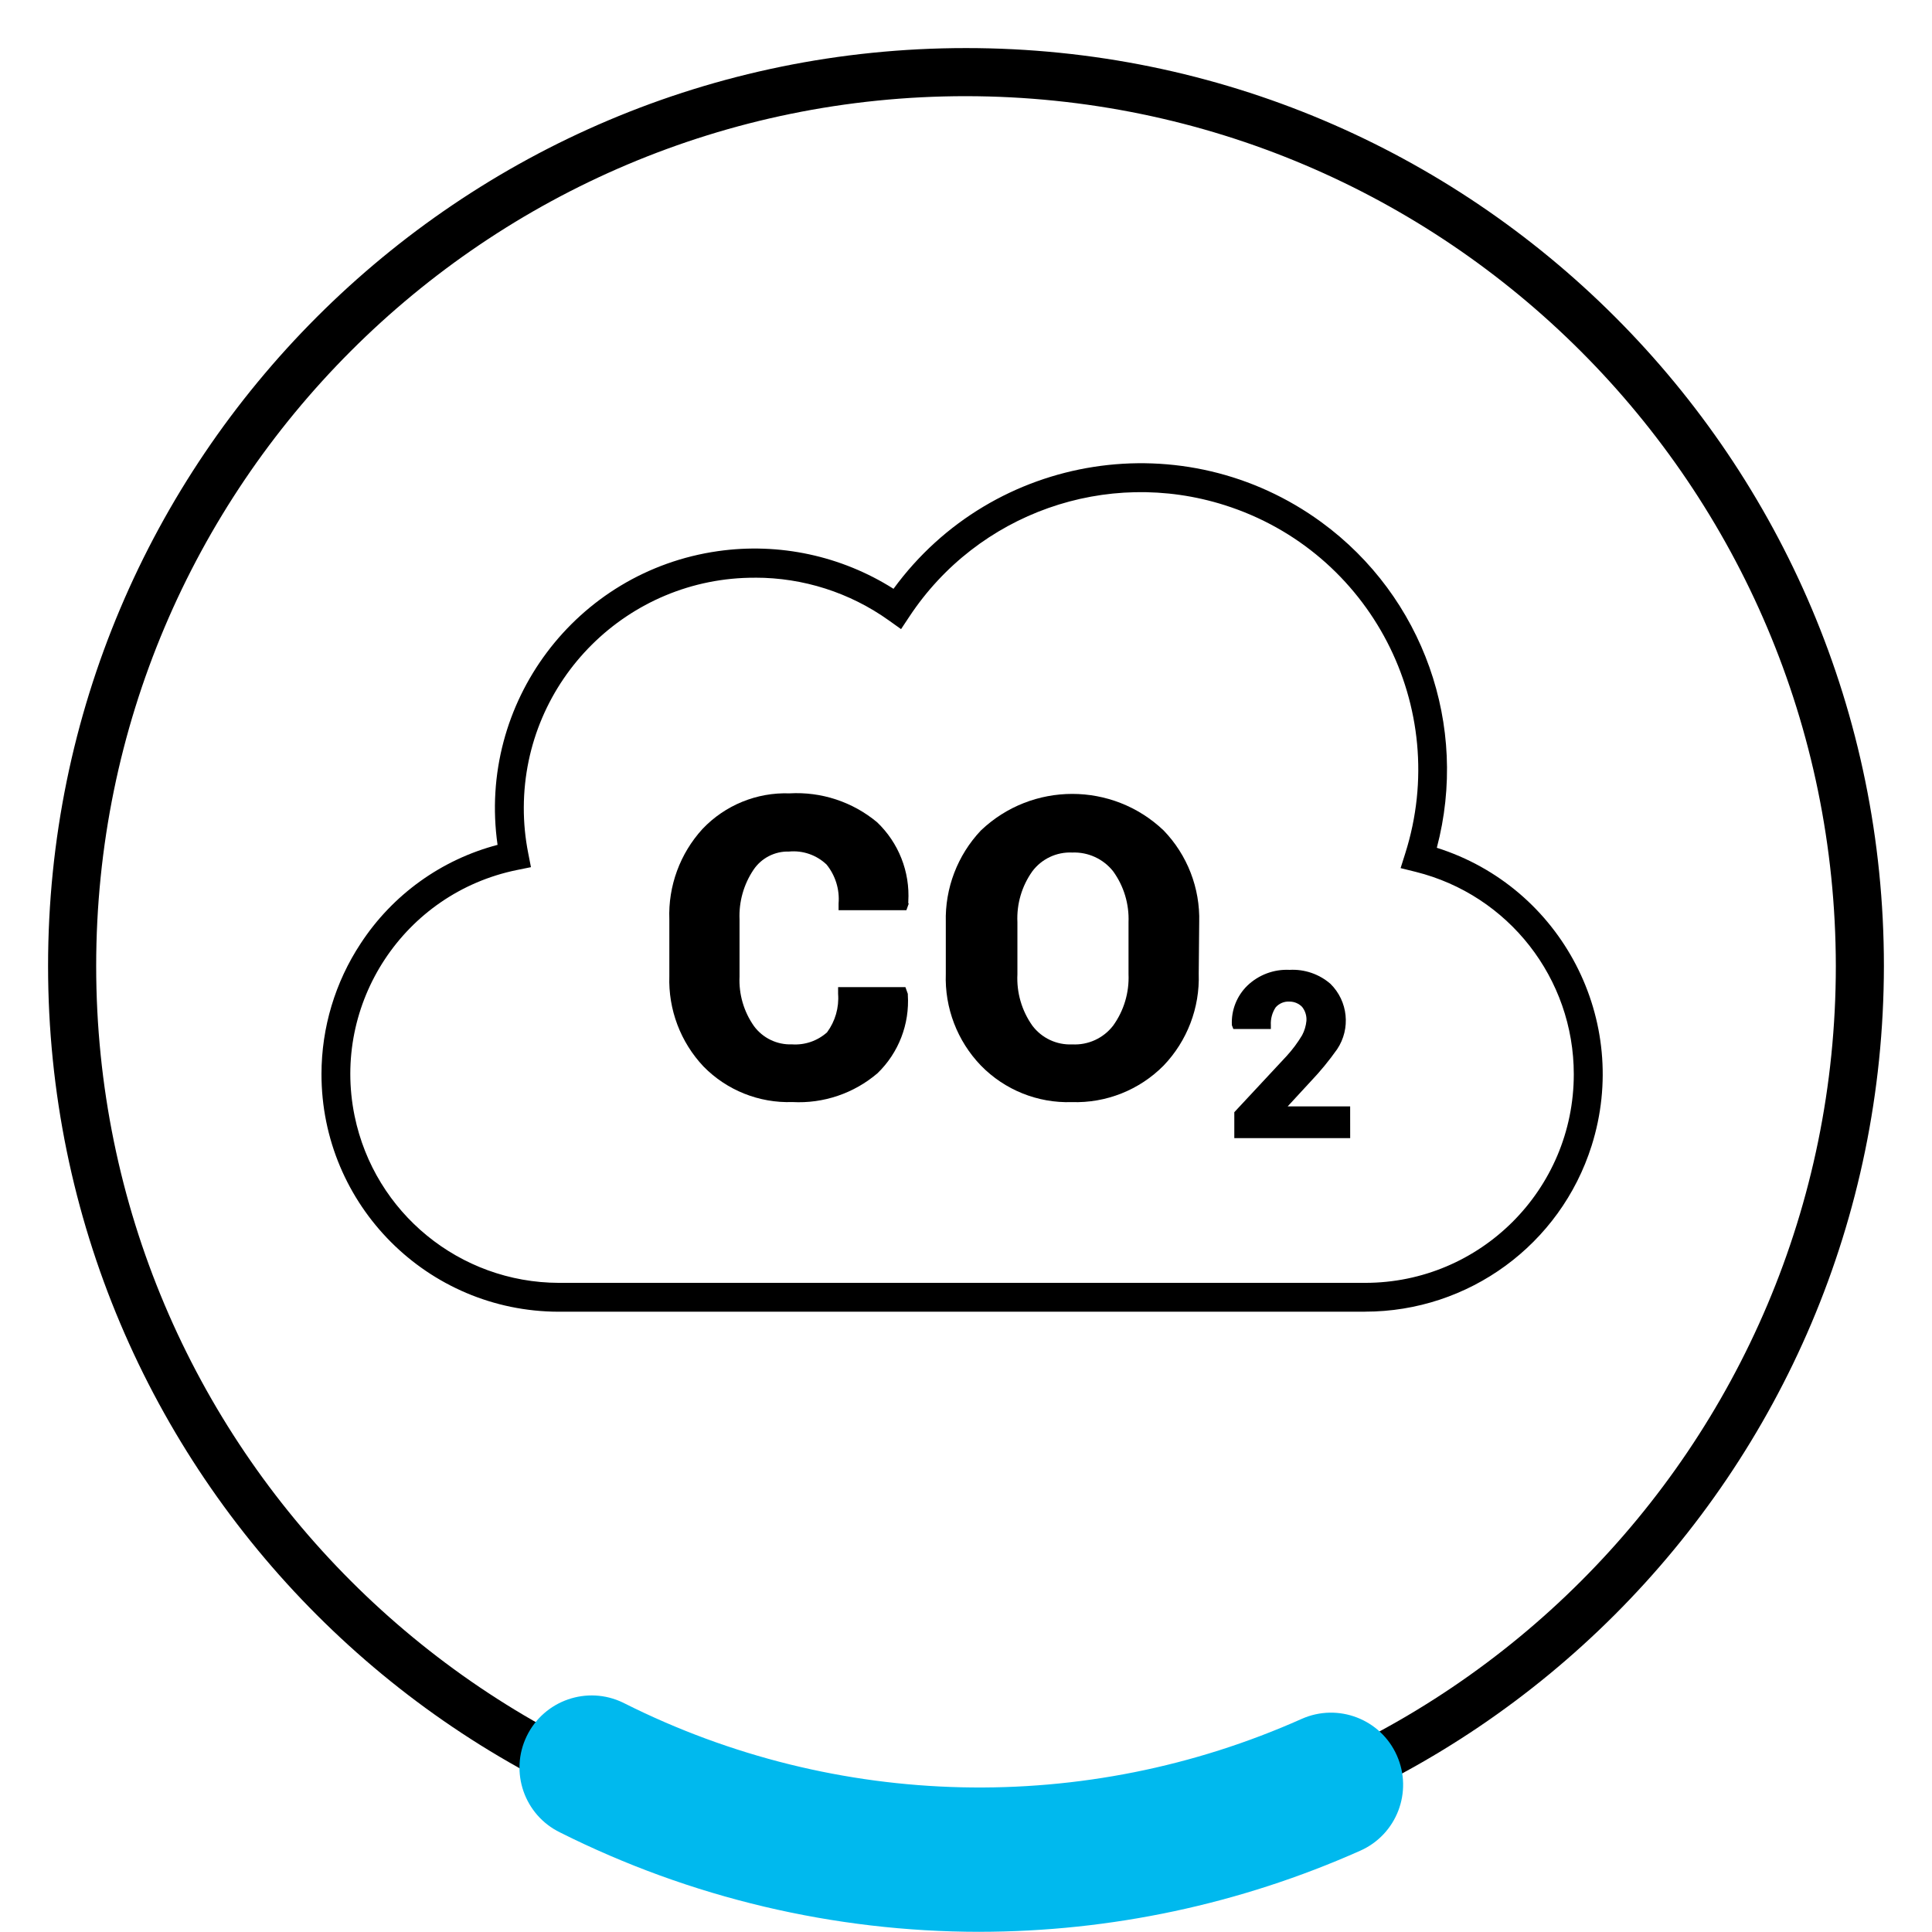
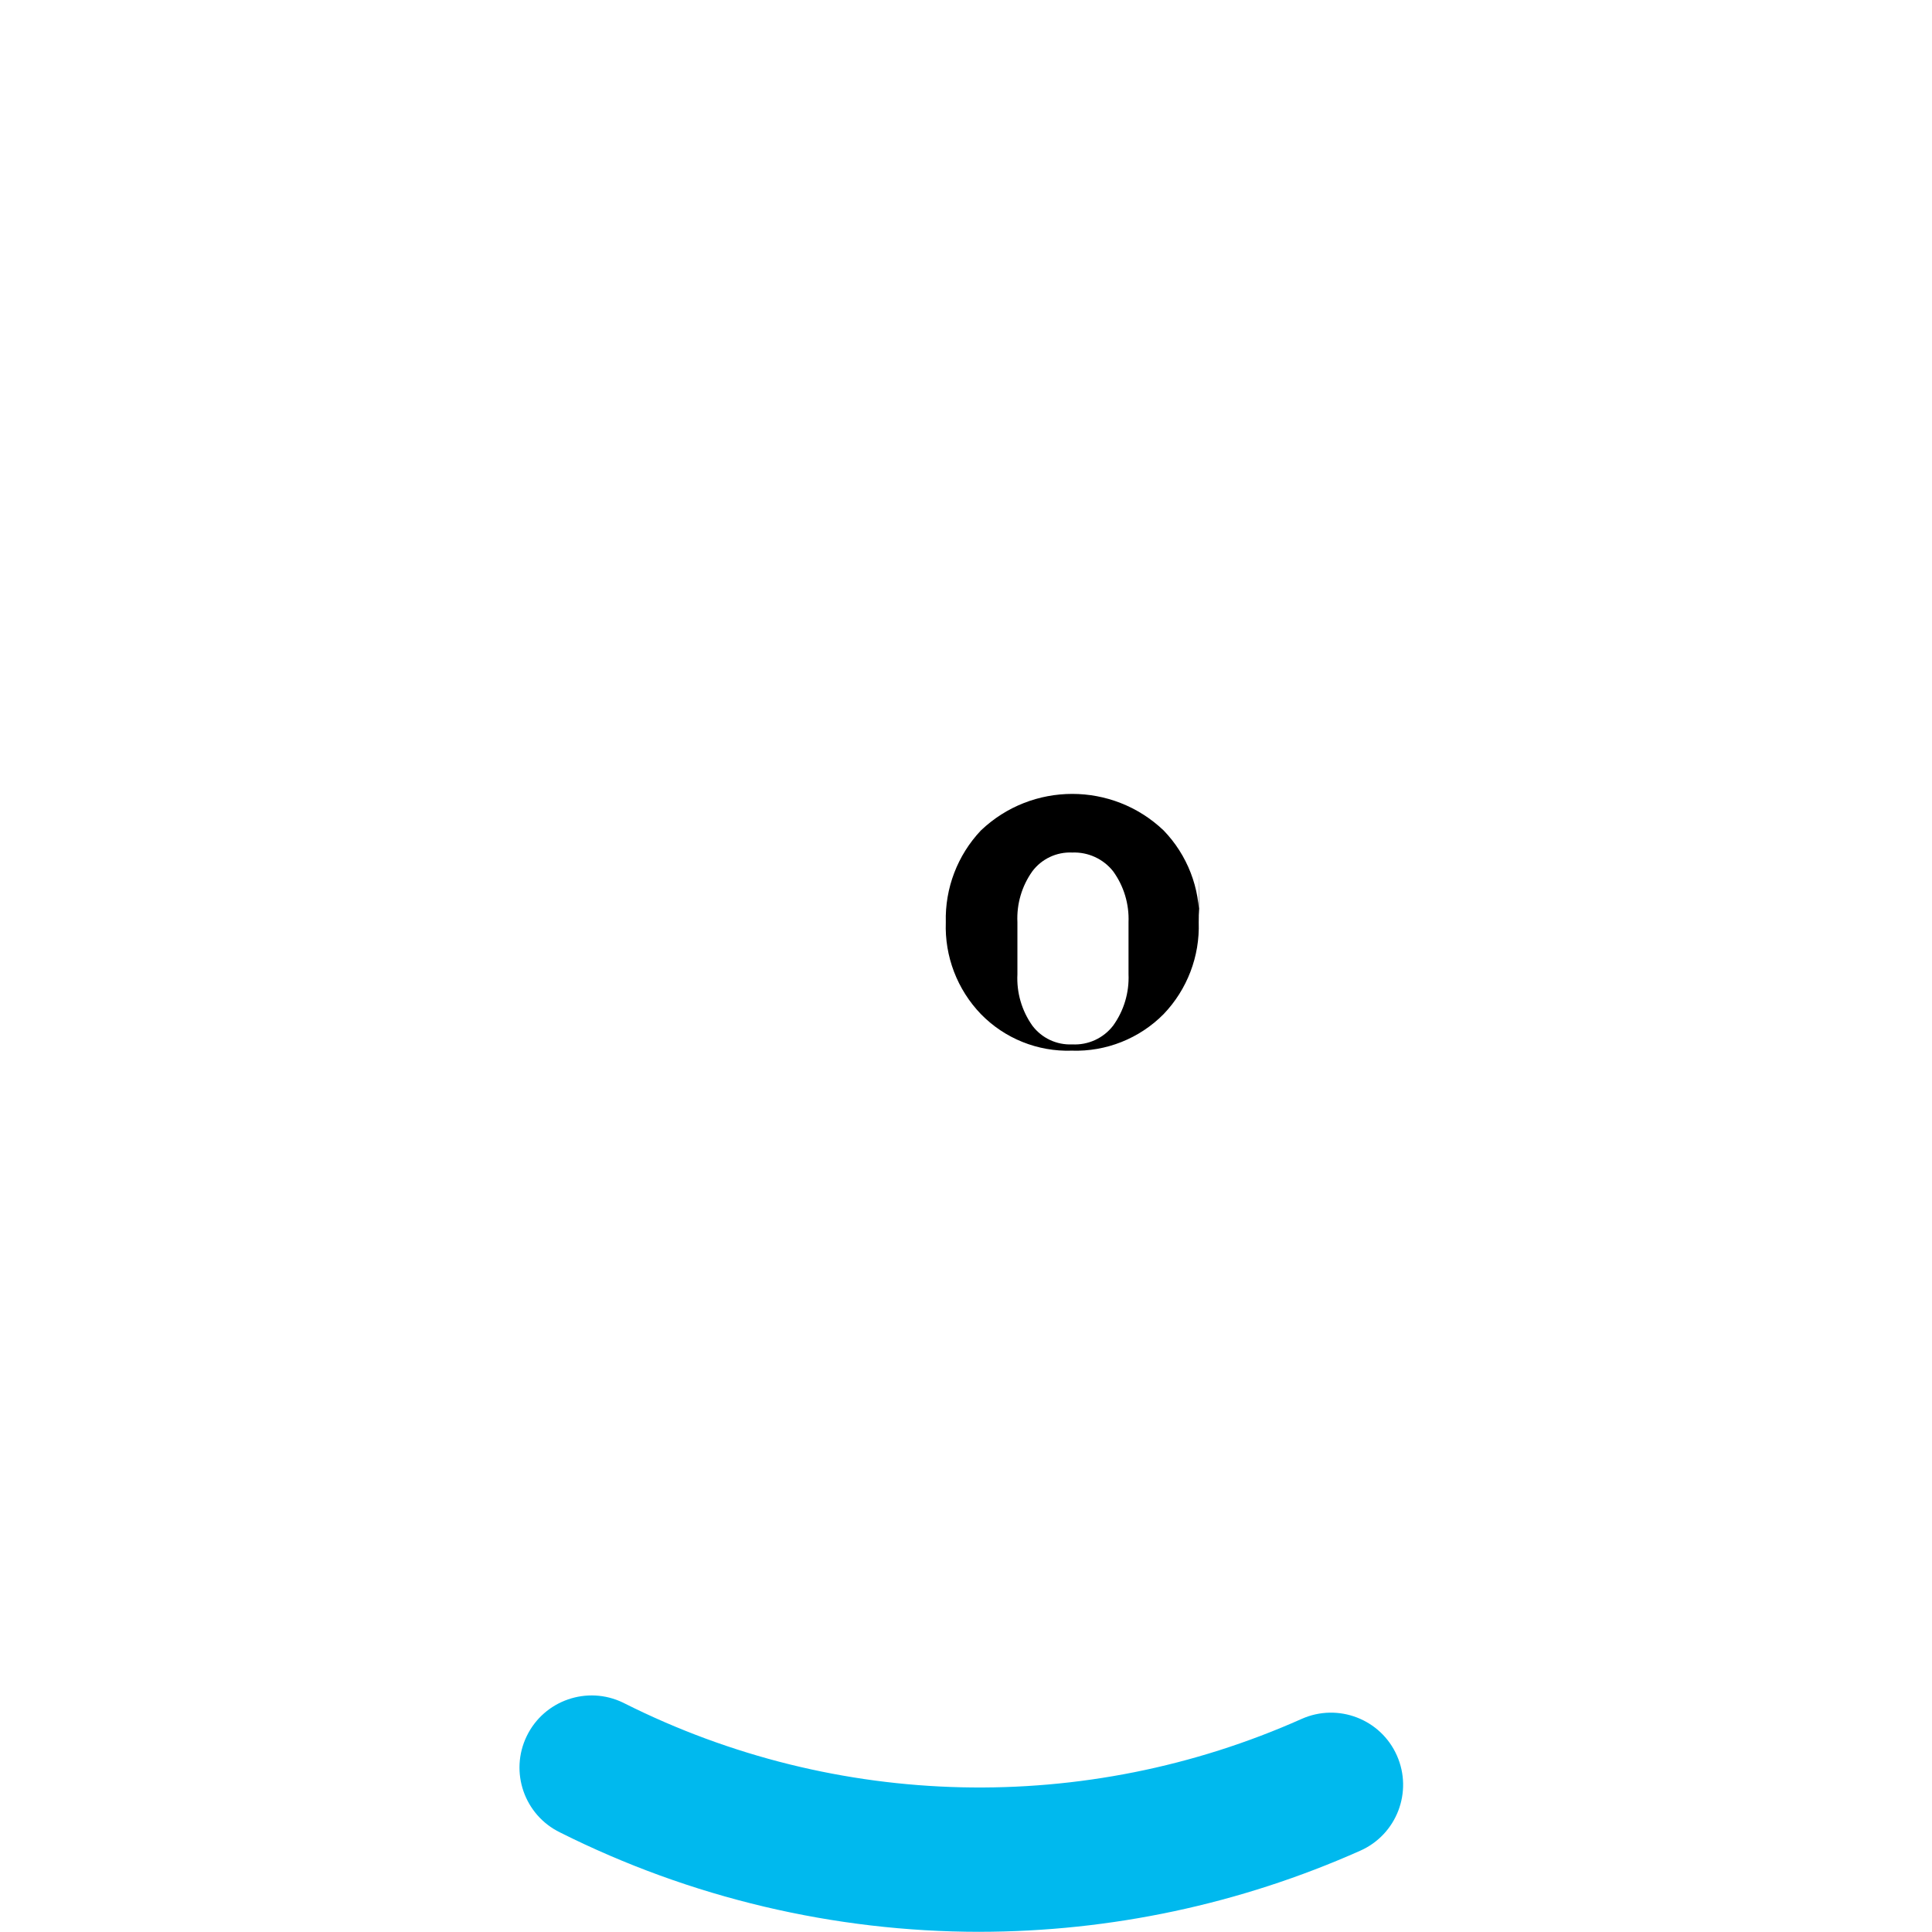
<svg xmlns="http://www.w3.org/2000/svg" id="Ebene_1" data-name="Ebene 1" viewBox="0 0 129.401 129.401">
  <defs>
    <style>
      .cls-1 {
        fill: #00b9ee;
      }
    </style>
  </defs>
  <g>
-     <path id="Pfad_21775" data-name="Pfad 21775" d="M64.701,126.18c-33.955.001-61.48-27.524-61.481-61.479-.001-33.955,27.524-61.48,61.479-61.481,33.955-.001,61.48,27.524,61.481,61.479v.001c-.038,33.938-27.541,61.441-61.479,61.48M64.701,6.441C32.526,6.441,6.442,32.525,6.442,64.7c0,32.175,26.083,58.259,58.259,58.259,32.175,0,58.259-26.083,58.259-58.259-.036-32.16-26.099-58.223-58.259-58.259" />
-     <path id="Pfad_21975" data-name="Pfad 21975" d="M60.868,60.514l-.161.451h-4.541v-.451c.077-.941-.211-1.875-.805-2.609-.672-.64-1.588-.957-2.512-.87-.952-.029-1.852.433-2.383,1.224-.656.978-.983,2.14-.934,3.317v3.832c-.055,1.182.285,2.349.966,3.317.593.804,1.546,1.263,2.544,1.224.86.06,1.708-.23,2.351-.805.548-.742.811-1.657.741-2.577v-.451h4.509l.161.451v.064c.126,1.963-.616,3.882-2.029,5.25-1.581,1.352-3.622,2.044-5.7,1.932-2.232.077-4.395-.787-5.958-2.383-1.539-1.633-2.362-3.812-2.287-6.055v-3.8c-.083-2.232.716-4.407,2.222-6.055,1.512-1.592,3.634-2.46,5.829-2.383,2.128-.122,4.223.569,5.861,1.932,1.446,1.377,2.212,3.321,2.093,5.314v.129l.033.002Z" />
-     <path id="Pfad_21976" data-name="Pfad 21976" d="M90.432,76.231h-7.761v-1.739l3.51-3.768c.389-.426.735-.89,1.031-1.385.159-.3.258-.628.29-.966.023-.337-.08-.67-.29-.934-.22-.226-.522-.354-.837-.354-.355-.025-.7.118-.934.386-.233.352-.346.77-.322,1.192v.258h-2.512l-.1-.258v-.032c-.042-.977.333-1.925,1.031-2.609.758-.73,1.783-1.115,2.834-1.063.999-.055,1.98.28,2.737.934,1.181,1.163,1.37,3.001.451,4.38-.537.761-1.129,1.482-1.771,2.157l-1.546,1.675h4.187l.002,2.126Z" />
-     <path id="Pfad_21977" data-name="Pfad 21977" d="M91.43,87.856h-54.008c-8.787-.011-15.901-7.143-15.89-15.93.004-3.107.917-6.145,2.628-8.739,2.132-3.259,5.398-5.611,9.165-6.6-1.356-9.509,5.253-18.317,14.762-19.673,4.095-.584,8.264.311,11.758,2.523,6.683-9.146,19.516-11.143,28.662-4.46,6.821,4.984,9.888,13.639,7.728,21.806,8.375,2.65,13.016,11.587,10.366,19.962-2.093,6.615-8.233,11.11-15.172,11.107M50.578,38.694c-8.527-.031-15.464,6.856-15.495,15.382-.004,1.029.095,2.055.295,3.064l.184.941-.94.191c-7.549,1.543-12.417,8.914-10.874,16.463.001.005.002.01.003.014,1.338,6.492,7.045,11.156,13.674,11.174h54.008c7.717.002,13.974-6.252,13.976-13.968.002-6.419-4.371-12.014-10.6-13.563l-1-.247.31-.982c3.103-9.782-2.312-20.227-12.094-23.329-7.919-2.512-16.544.539-21.122,7.471l-.552.832-.814-.58c-2.612-1.867-5.743-2.868-8.954-2.865" />
-     <path id="Pfad_21978" data-name="Pfad 21978" d="M80.32,61.772c.065-2.288-.794-4.505-2.383-6.151-3.427-3.263-8.811-3.263-12.238,0-1.567,1.658-2.413,3.87-2.351,6.151v3.446c-.083,2.284.766,4.504,2.351,6.151,1.595,1.635,3.804,2.524,6.087,2.448,2.302.076,4.531-.811,6.151-2.448,1.58-1.65,2.428-3.868,2.351-6.151l.032-3.446ZM75.586,65.249c.053,1.232-.31,2.446-1.031,3.446-.65.844-1.674,1.313-2.738,1.256-1.044.05-2.045-.421-2.673-1.256-.711-1.004-1.063-2.218-1-3.446v-3.478c-.059-1.218.293-2.42,1-3.414.628-.835,1.629-1.306,2.673-1.256,1.061-.043,2.079.424,2.738,1.256.717.99,1.08,2.192,1.031,3.414v3.478Z" />
+     <path id="Pfad_21978" data-name="Pfad 21978" d="M80.32,61.772c.065-2.288-.794-4.505-2.383-6.151-3.427-3.263-8.811-3.263-12.238,0-1.567,1.658-2.413,3.87-2.351,6.151c-.083,2.284.766,4.504,2.351,6.151,1.595,1.635,3.804,2.524,6.087,2.448,2.302.076,4.531-.811,6.151-2.448,1.58-1.65,2.428-3.868,2.351-6.151l.032-3.446ZM75.586,65.249c.053,1.232-.31,2.446-1.031,3.446-.65.844-1.674,1.313-2.738,1.256-1.044.05-2.045-.421-2.673-1.256-.711-1.004-1.063-2.218-1-3.446v-3.478c-.059-1.218.293-2.42,1-3.414.628-.835,1.629-1.306,2.673-1.256,1.061-.043,2.079.424,2.738,1.256.717.99,1.08,2.192,1.031,3.414v3.478Z" />
  </g>
  <path id="Pfad_21985" data-name="Pfad 21985" class="cls-1" d="M65.596,129.389c-9.749-.005-19.363-2.283-28.078-6.653-2.401-1.164-3.403-4.054-2.239-6.455,1.164-2.401,4.054-3.403,6.455-2.24.035.017.071.035.106.053,14.196,7.125,30.84,7.504,45.346,1.033,2.438-1.083,5.293.015,6.375,2.454,1.083,2.438-.015,5.293-2.454,6.375-8.03,3.577-16.721,5.427-25.511,5.432" />
</svg>